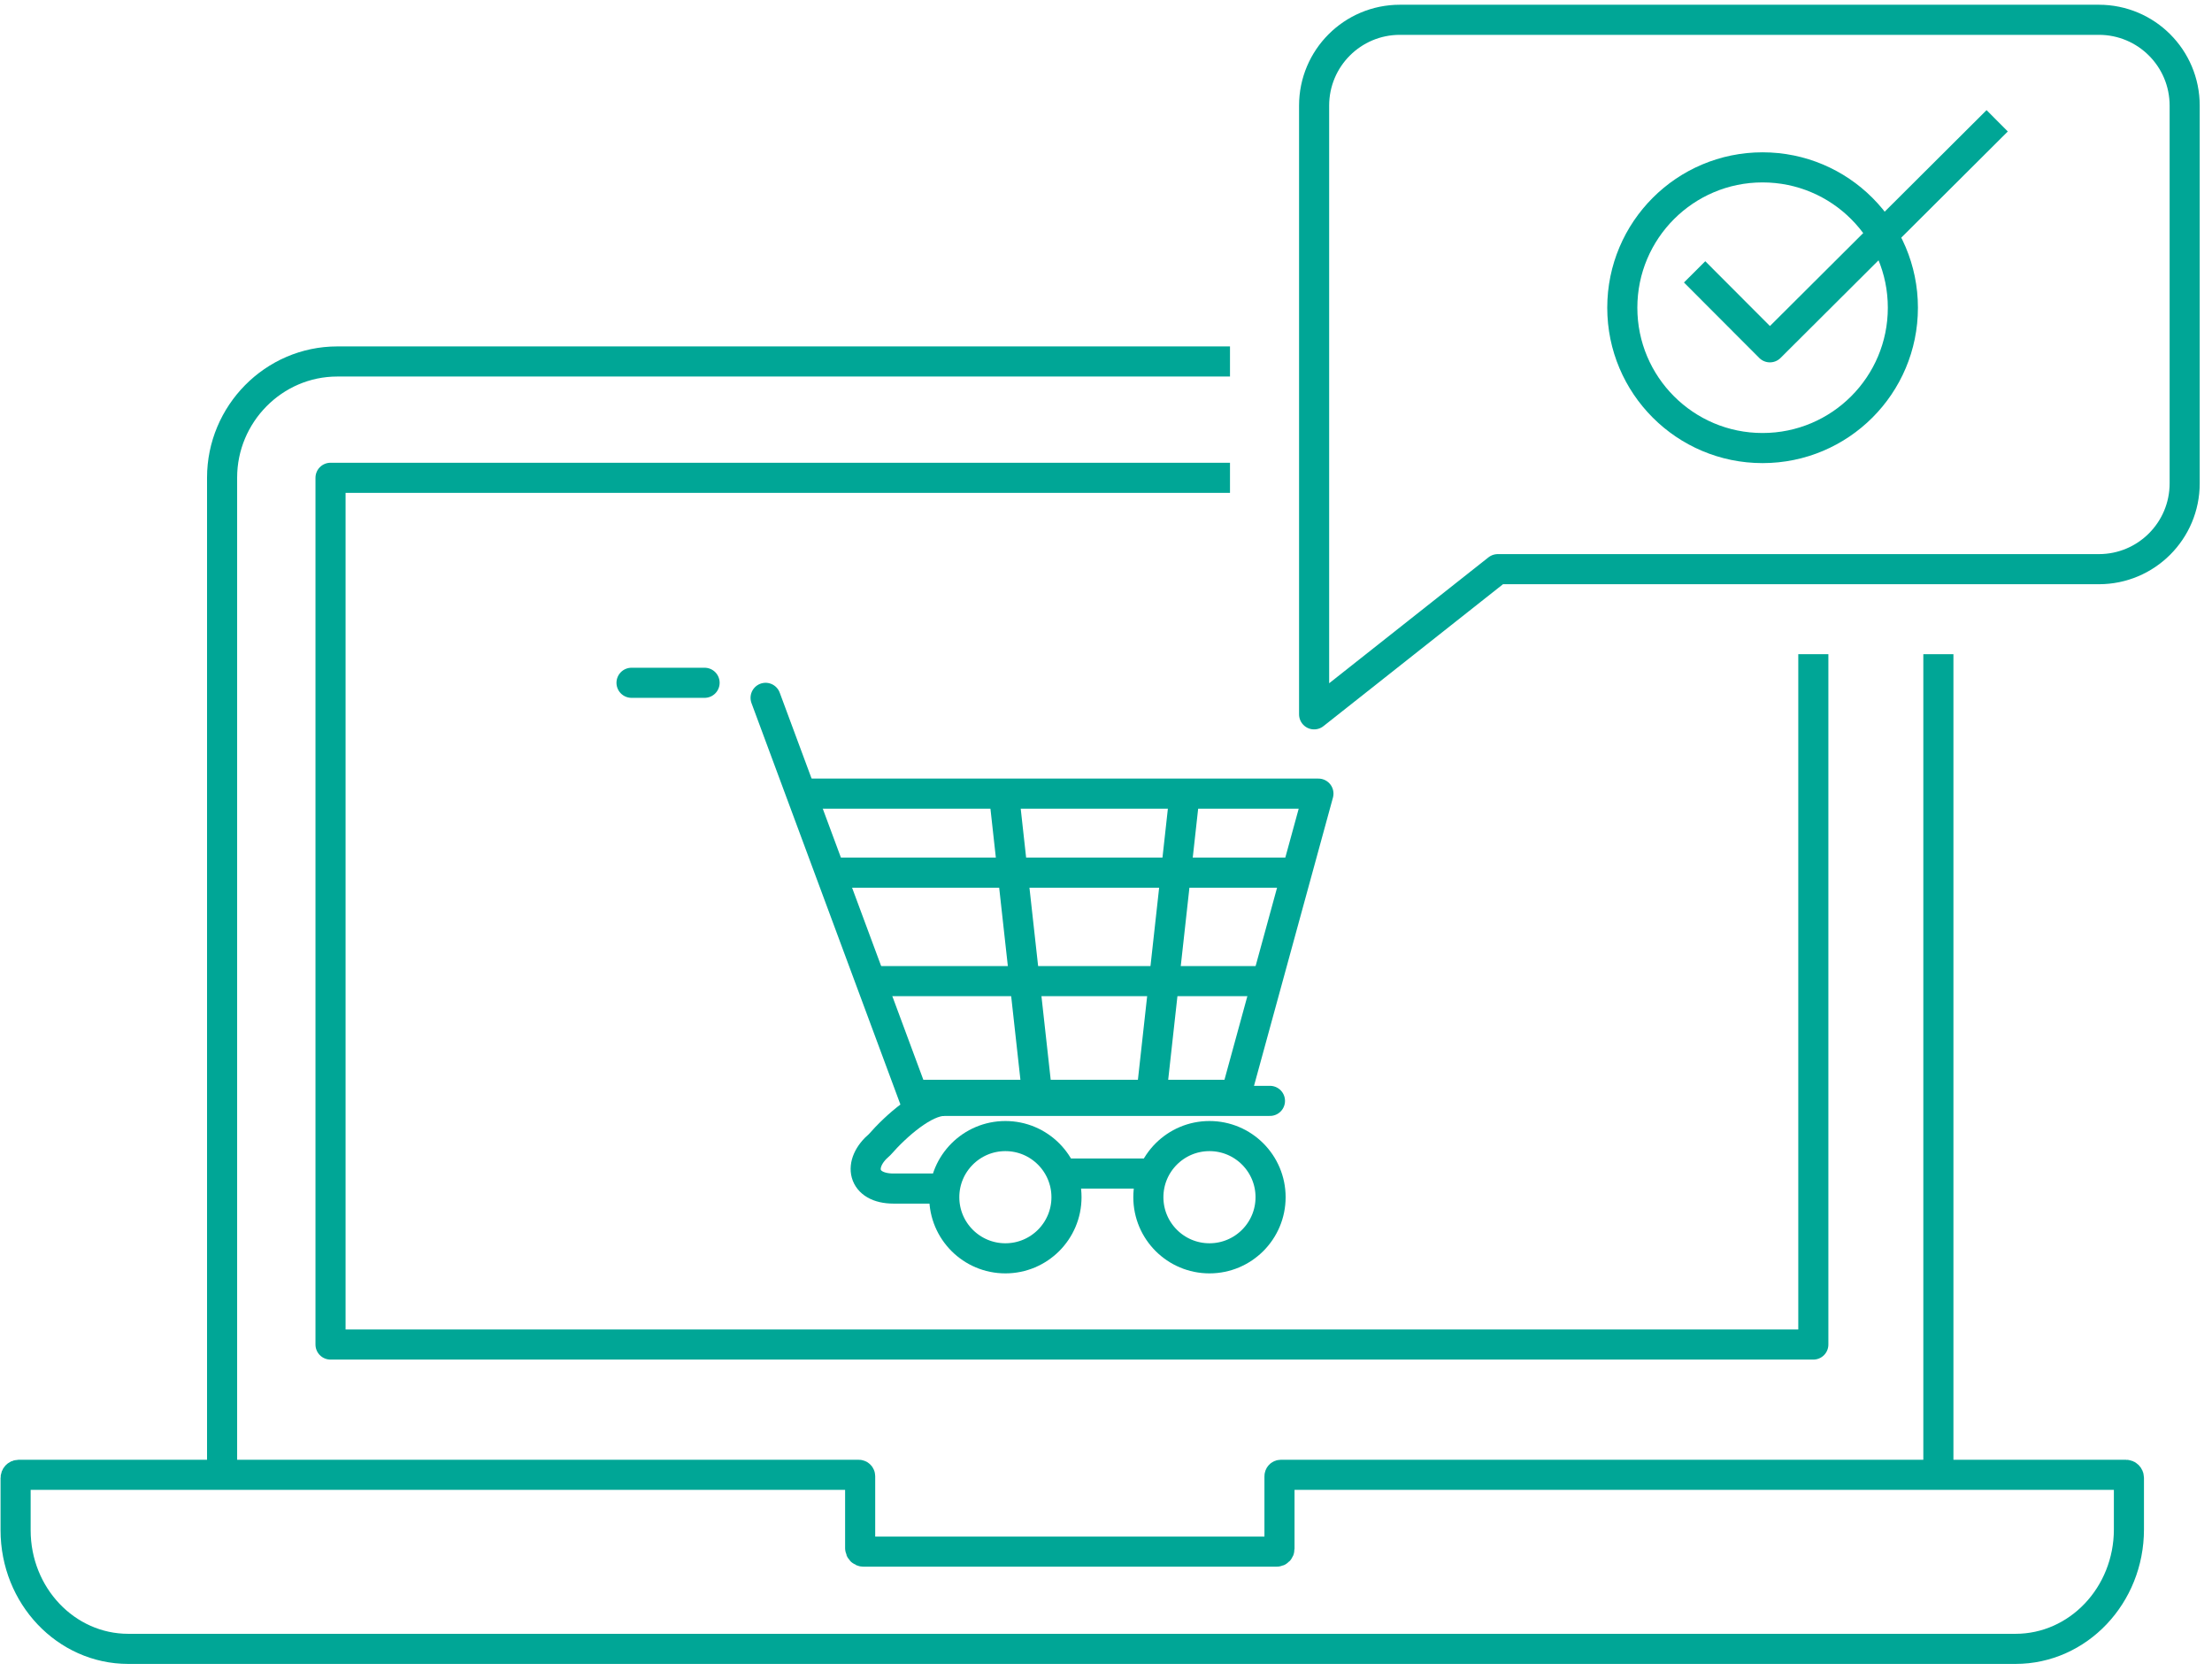
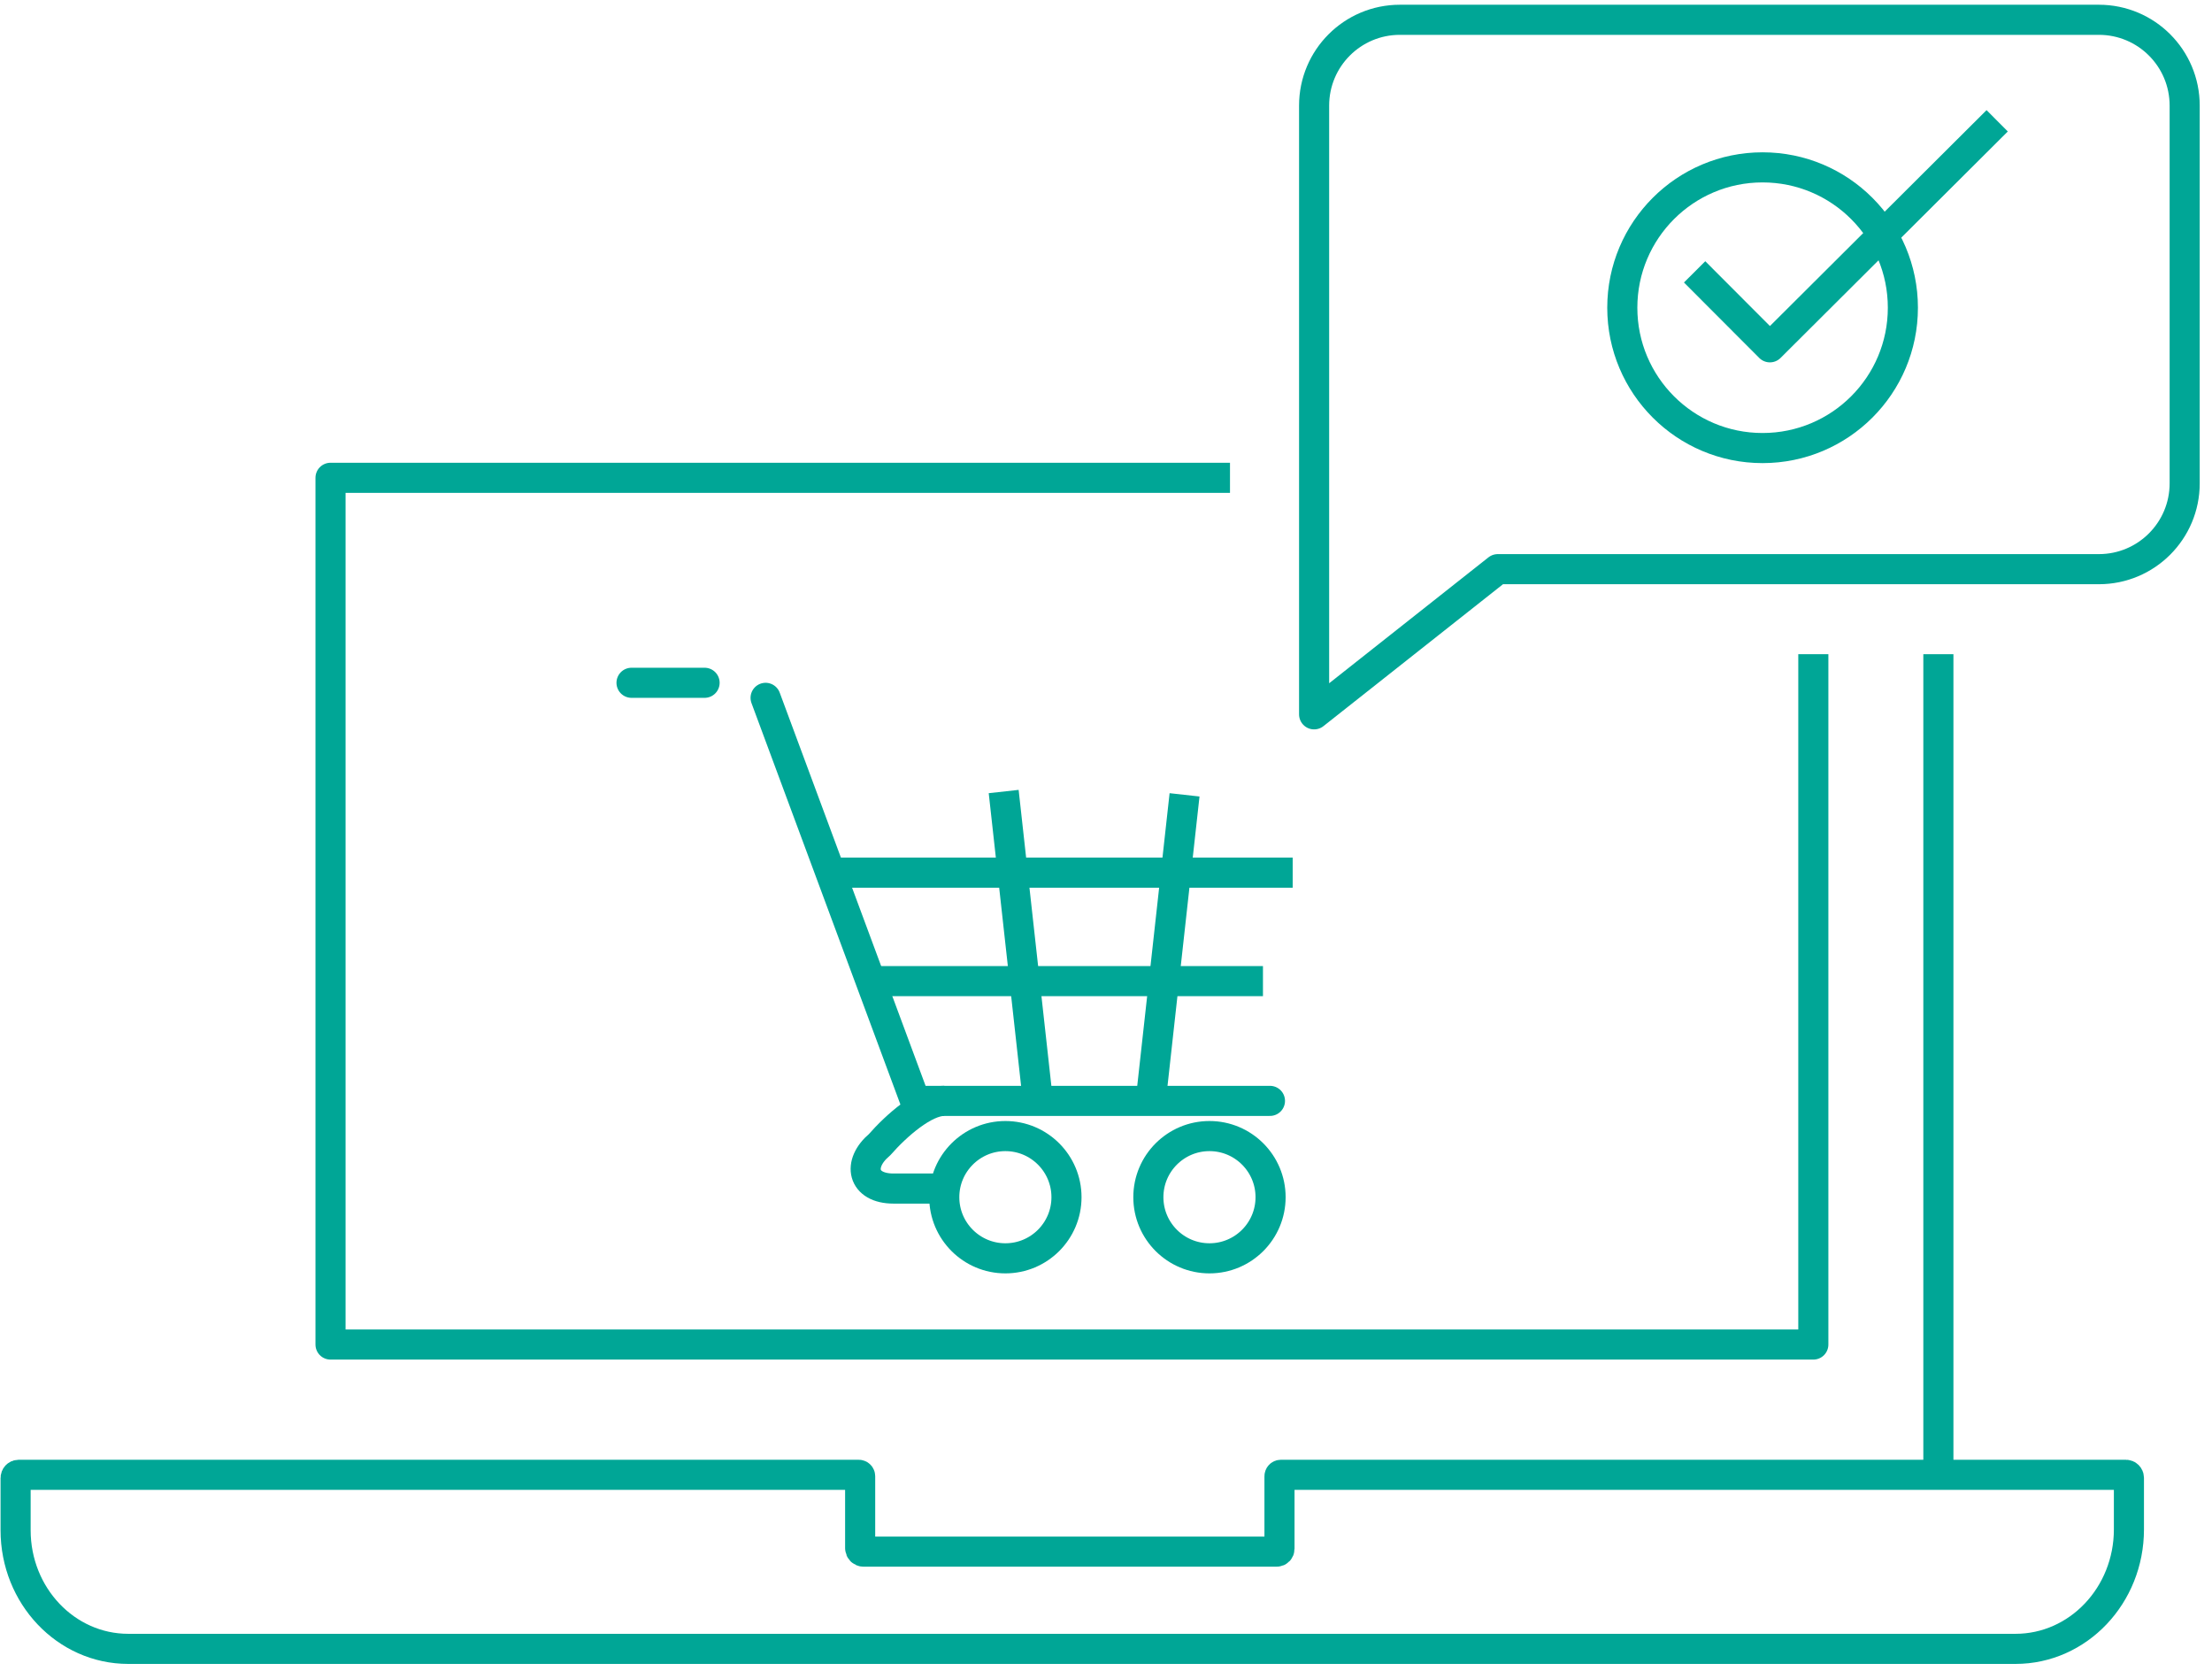
<svg xmlns="http://www.w3.org/2000/svg" width="147" height="111" viewBox="0 0 147 111" fill="none">
  <path d="M99.536 37.813H139.484C142.634 37.813 145.184 35.26 145.184 32.112V7.016C145.184 3.866 142.634 1.315 139.484 1.315H93.028C89.88 1.315 87.33 3.866 87.33 7.016V32.112V47.458L99.536 37.813Z" stroke="#00A696" stroke-width="2" stroke-linejoin="round" />
  <path d="M126.457 20.443C126.457 25.593 122.283 29.767 117.132 29.767C111.985 29.767 107.811 25.593 107.811 20.443C107.811 15.293 111.985 11.119 117.132 11.119C122.283 11.119 126.457 15.293 126.457 20.443Z" stroke="#00A696" stroke-width="2" stroke-linejoin="round" />
  <path d="M132.724 8.026L117.62 23.074L112.617 18.061" stroke="#00A696" stroke-width="2" stroke-linejoin="round" />
-   <path d="M14.759 98.025V31.734C14.759 27.507 18.186 24.015 22.415 24.015H81.74" stroke="#00A696" stroke-width="2" />
  <line x1="128.816" y1="43.462" x2="128.816" y2="98.024" stroke="#00A696" stroke-width="2" />
  <path d="M57.162 98.075V102.855C57.162 102.981 57.259 103.083 57.382 103.083H84.849C84.949 103.083 85.029 102.999 85.029 102.894V98.075C85.029 98.023 85.069 97.981 85.119 97.981H141.287C141.392 97.981 141.479 98.07 141.479 98.183V101.607C141.479 105.992 138.105 109.544 133.941 109.544H8.522C4.388 109.544 1.037 106.015 1.037 101.662V98.186C1.037 98.073 1.124 97.981 1.232 97.981H57.072C57.122 97.981 57.162 98.023 57.162 98.075Z" stroke="#00A696" stroke-width="2" />
  <path d="M120.506 43.462V89.326H21.965V31.743H81.74" stroke="#00A696" stroke-width="2" stroke-linejoin="round" />
  <line x1="41.968" y1="45.362" x2="46.824" y2="45.362" stroke="#00A696" stroke-width="2" stroke-linecap="round" stroke-linejoin="round" />
  <path d="M50.878 46.362L60.815 73.138H84.396" stroke="#00A696" stroke-width="2" stroke-linecap="round" stroke-linejoin="round" />
-   <path d="M60.668 72.738H82.135L87.617 52.726H53.241" stroke="#00A696" stroke-width="2" stroke-linejoin="round" />
  <line x1="66.7" y1="52.586" x2="68.914" y2="72.598" stroke="#00A696" stroke-width="2" stroke-linejoin="round" />
  <line x1="78.72" y1="52.806" x2="76.507" y2="72.818" stroke="#00A696" stroke-width="2" stroke-linejoin="round" />
  <line x1="55.559" y1="57.975" x2="85.906" y2="57.975" stroke="#00A696" stroke-width="2" stroke-linejoin="round" />
  <line x1="58.234" y1="65.181" x2="83.931" y2="65.181" stroke="#00A696" stroke-width="2" stroke-linejoin="round" />
  <circle cx="66.813" cy="79.537" r="4.061" stroke="#00A696" stroke-width="2" stroke-linejoin="round" />
  <circle cx="80.376" cy="79.537" r="4.061" stroke="#00A696" stroke-width="2" stroke-linejoin="round" />
-   <line x1="70.832" y1="77.964" x2="76.356" y2="77.964" stroke="#00A696" stroke-width="2" stroke-linejoin="round" />
  <path d="M62.752 73.136C61.439 73.136 59.581 74.76 58.452 76.05C56.949 77.311 57.299 78.963 59.381 78.963H62.791" stroke="#00A696" stroke-width="2" stroke-linejoin="round" />
</svg>